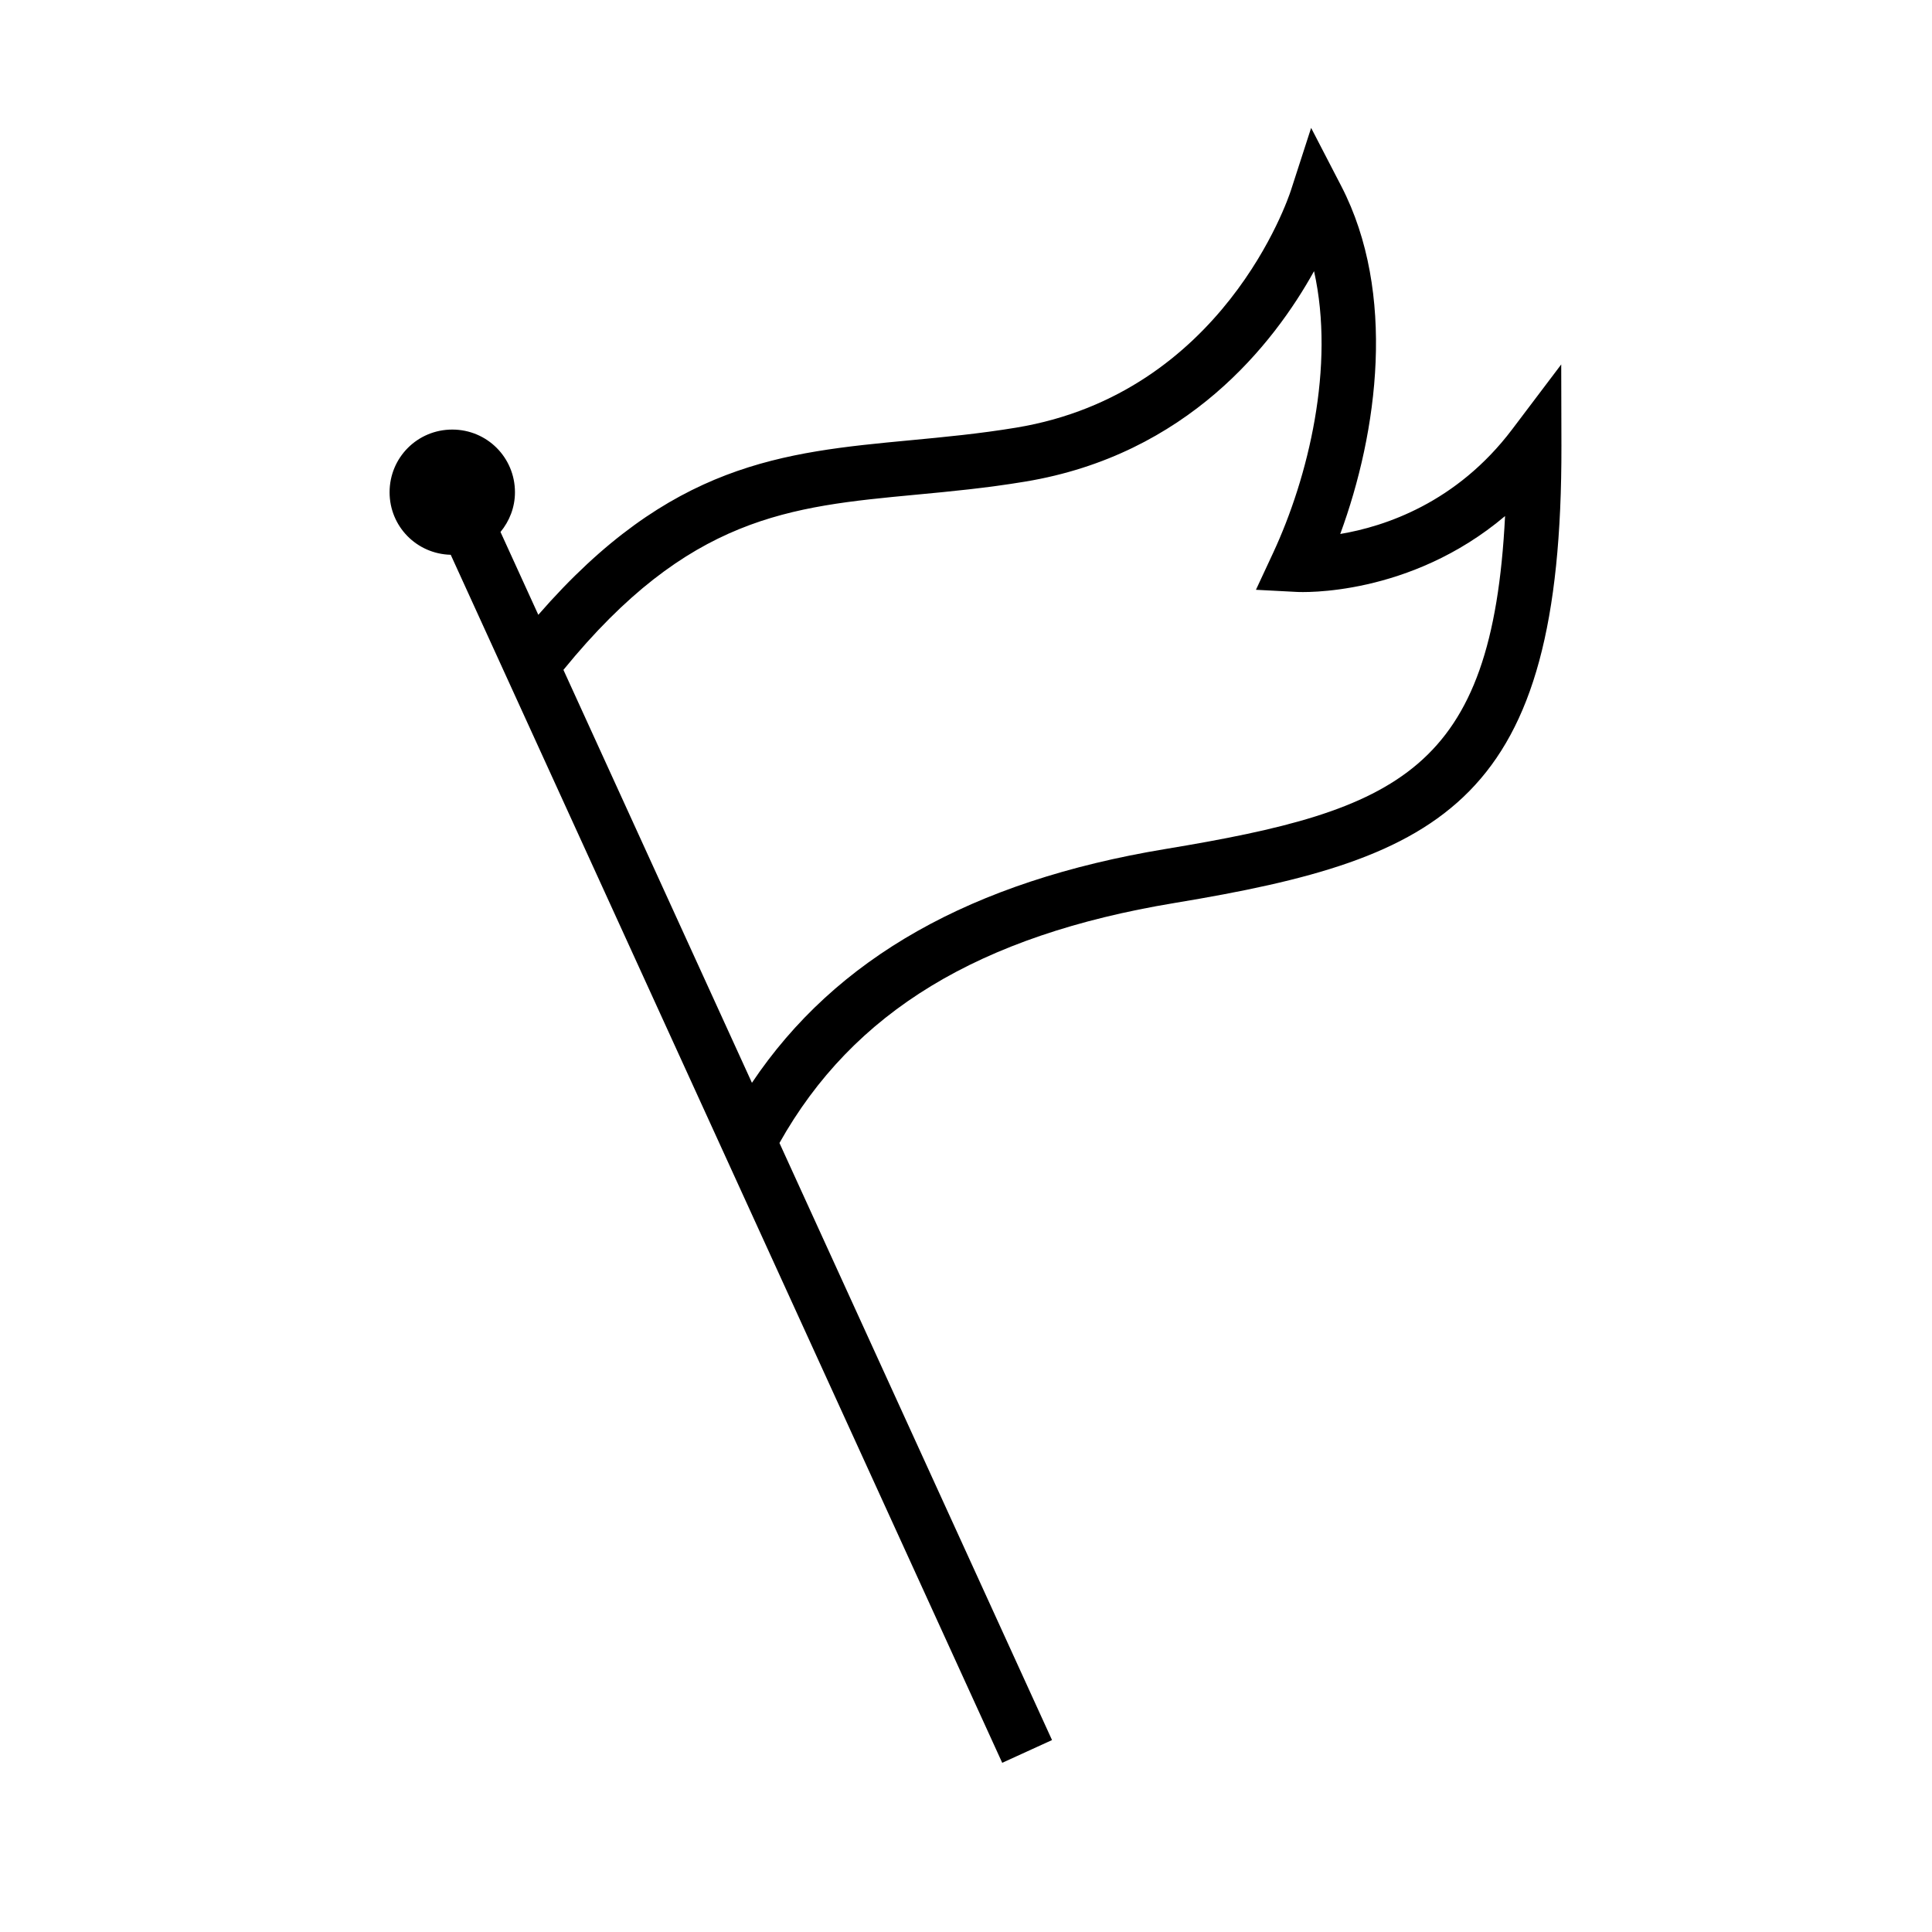
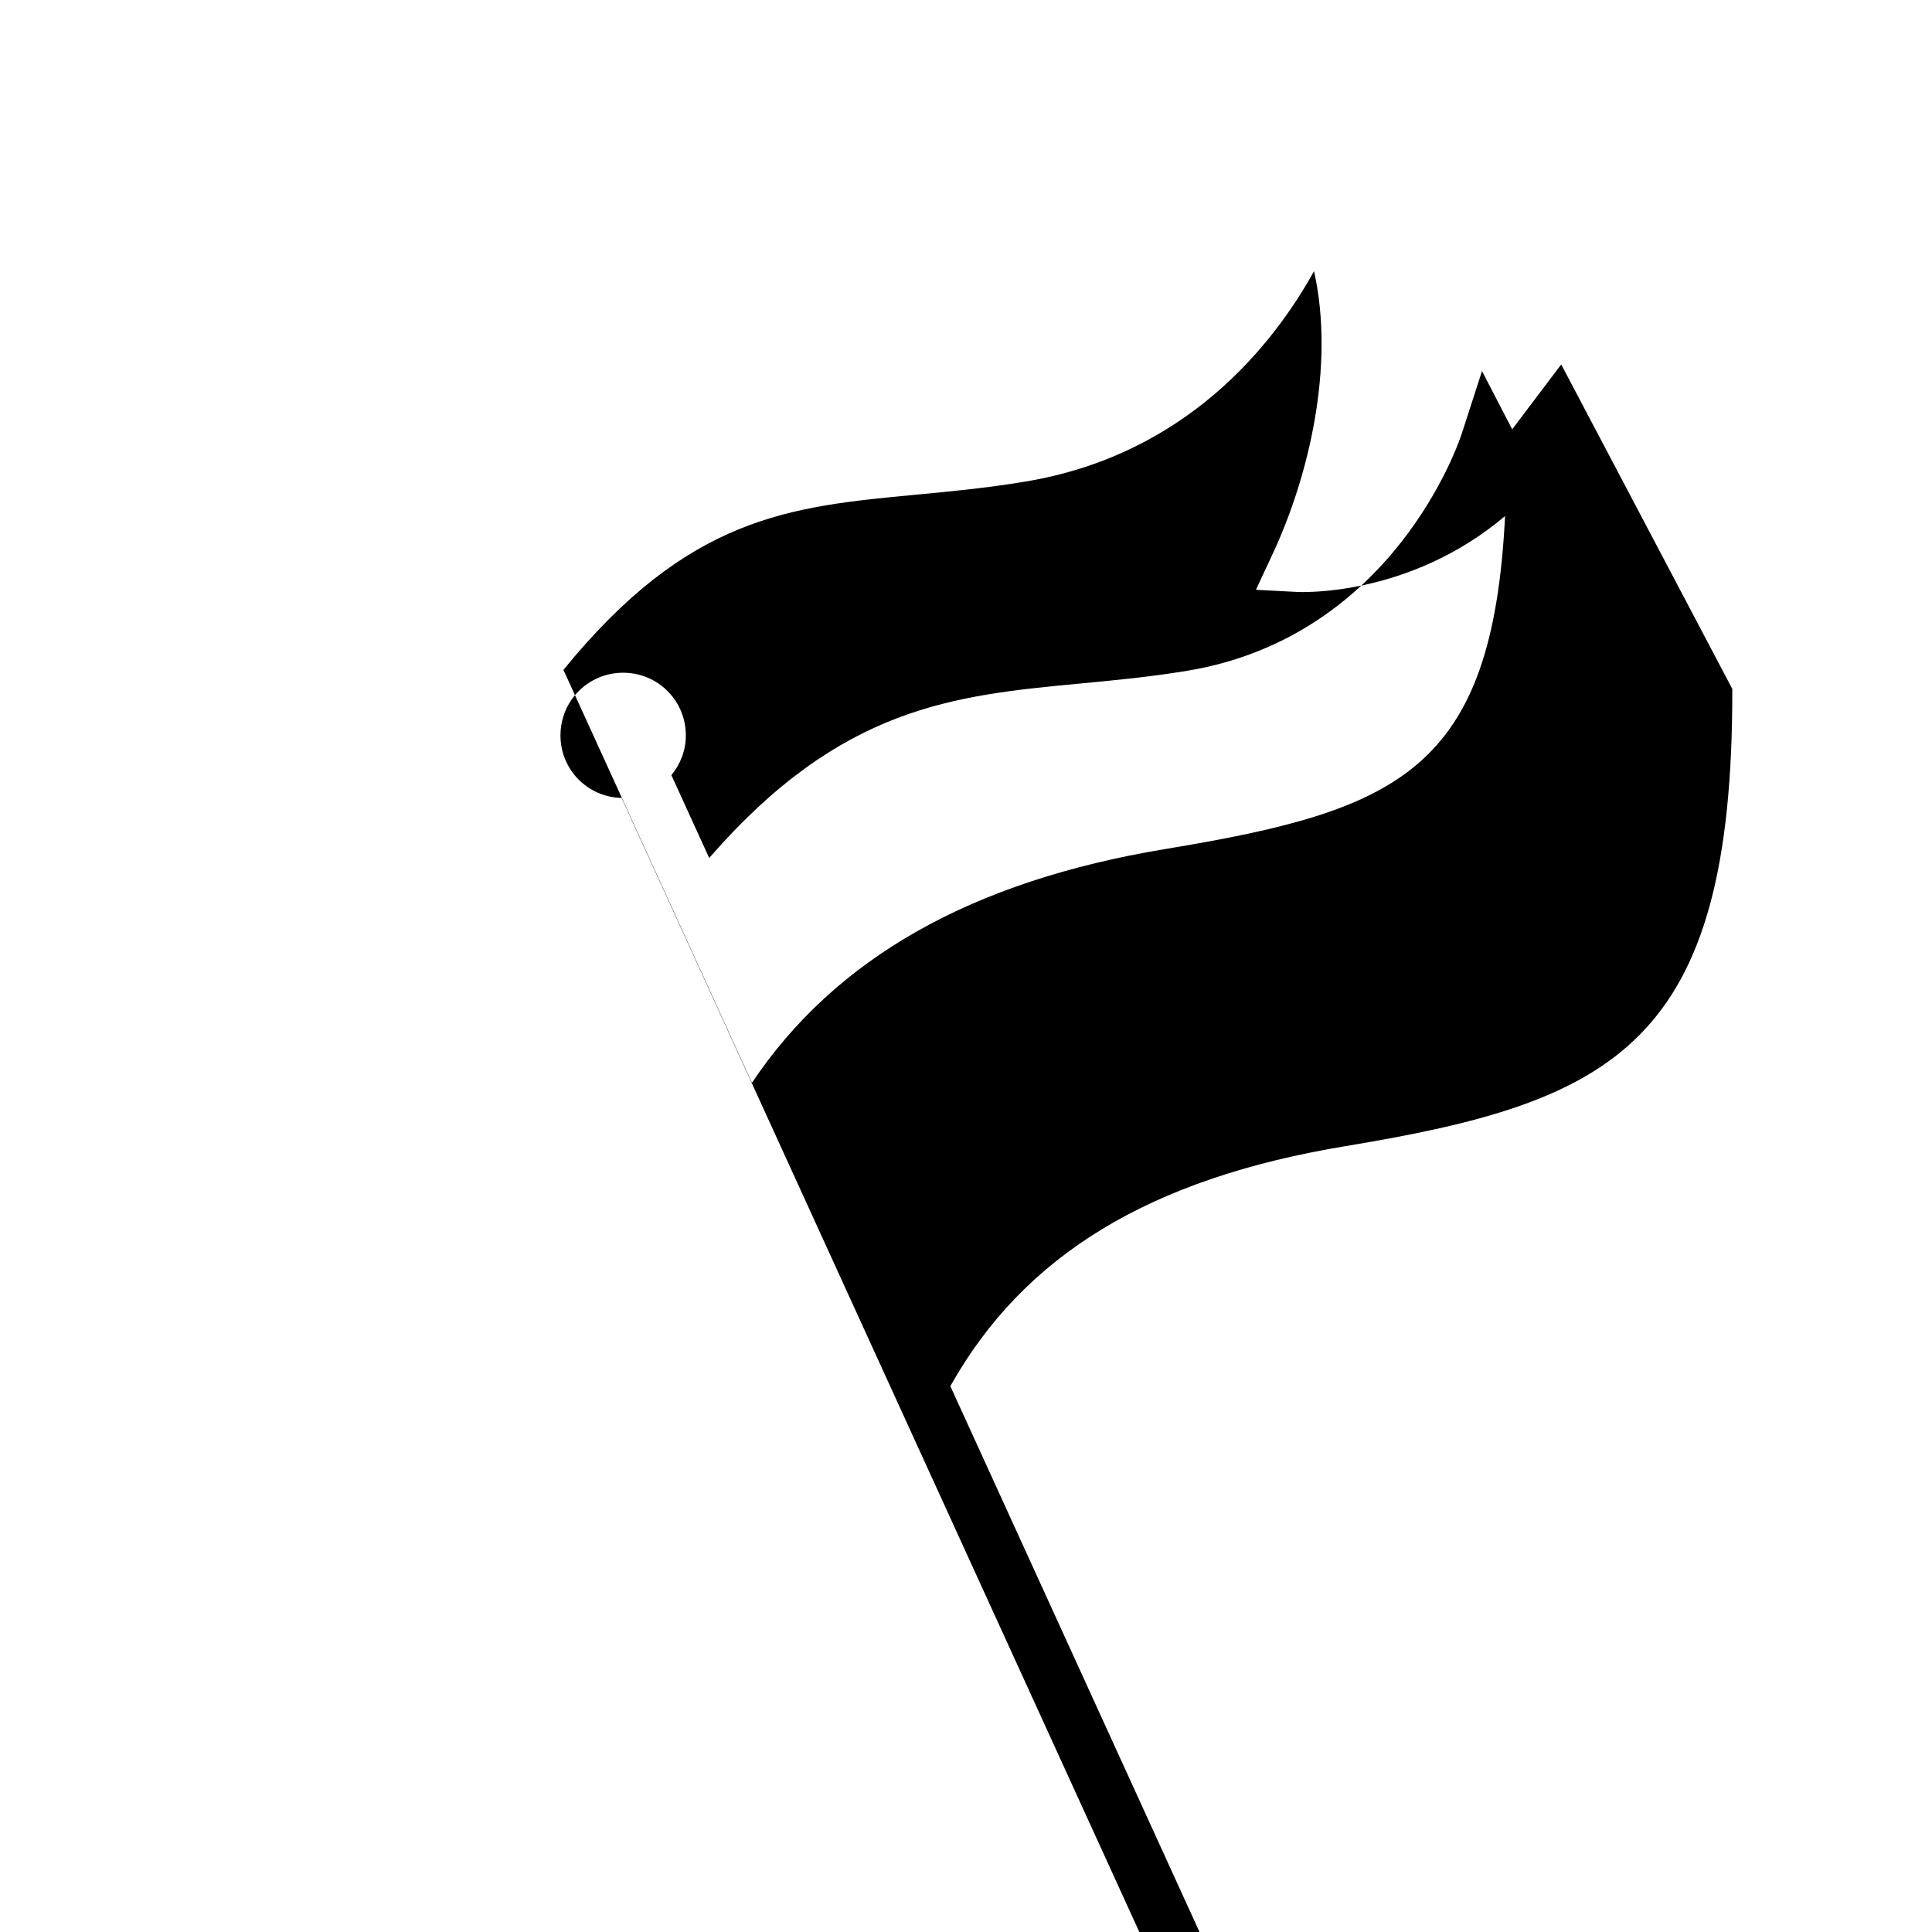
<svg xmlns="http://www.w3.org/2000/svg" fill="#000000" width="800px" height="800px" version="1.1" viewBox="144 144 512 512">
-   <path d="m557.74 240.58-12.996 17.195c-14.742 19.508-33.797 25.758-45.566 27.734 9.977-27.105 14.93-63.848 0.281-92.176l-7.996-15.441-5.356 16.555c-0.707 2.191-17.996 53.809-72.777 62.875-9.801 1.621-19.062 2.496-28.02 3.344-33.988 3.211-63.648 6.043-98.652 46.266l-10.02-21.953c2.359-2.871 3.832-6.5 3.832-10.527 0-9.215-7.398-16.613-16.613-16.613s-16.613 7.398-16.613 16.613c0 9.074 7.188 16.352 16.203 16.57l146.15 320.14 13.199-6.027-72.234-158.23c19.496-34.738 52.844-55.016 104.7-63.605 71.445-11.832 102.73-26.871 102.53-121.17zm-104.86 128.41c-51.367 8.504-87.383 28.828-109.61 61.965l-32.785-71.816-17.172-37.617c33.203-40.734 59.852-43.25 93.352-46.414 9.207-0.867 18.719-1.766 29.023-3.477 42.941-7.109 65.898-36.559 76.547-55.77 5.644 25.258-1.535 54.672-10.859 74.695l-4.539 9.746 10.734 0.559c1.406 0.102 30.008 1.258 55.285-20.098-3.371 67.5-28.16 77.988-89.98 88.227z" />
+   <path d="m557.74 240.58-12.996 17.195l-7.996-15.441-5.356 16.555c-0.707 2.191-17.996 53.809-72.777 62.875-9.801 1.621-19.062 2.496-28.02 3.344-33.988 3.211-63.648 6.043-98.652 46.266l-10.02-21.953c2.359-2.871 3.832-6.5 3.832-10.527 0-9.215-7.398-16.613-16.613-16.613s-16.613 7.398-16.613 16.613c0 9.074 7.188 16.352 16.203 16.57l146.15 320.14 13.199-6.027-72.234-158.23c19.496-34.738 52.844-55.016 104.7-63.605 71.445-11.832 102.73-26.871 102.53-121.17zm-104.86 128.41c-51.367 8.504-87.383 28.828-109.61 61.965l-32.785-71.816-17.172-37.617c33.203-40.734 59.852-43.25 93.352-46.414 9.207-0.867 18.719-1.766 29.023-3.477 42.941-7.109 65.898-36.559 76.547-55.77 5.644 25.258-1.535 54.672-10.859 74.695l-4.539 9.746 10.734 0.559c1.406 0.102 30.008 1.258 55.285-20.098-3.371 67.5-28.16 77.988-89.98 88.227z" />
</svg>